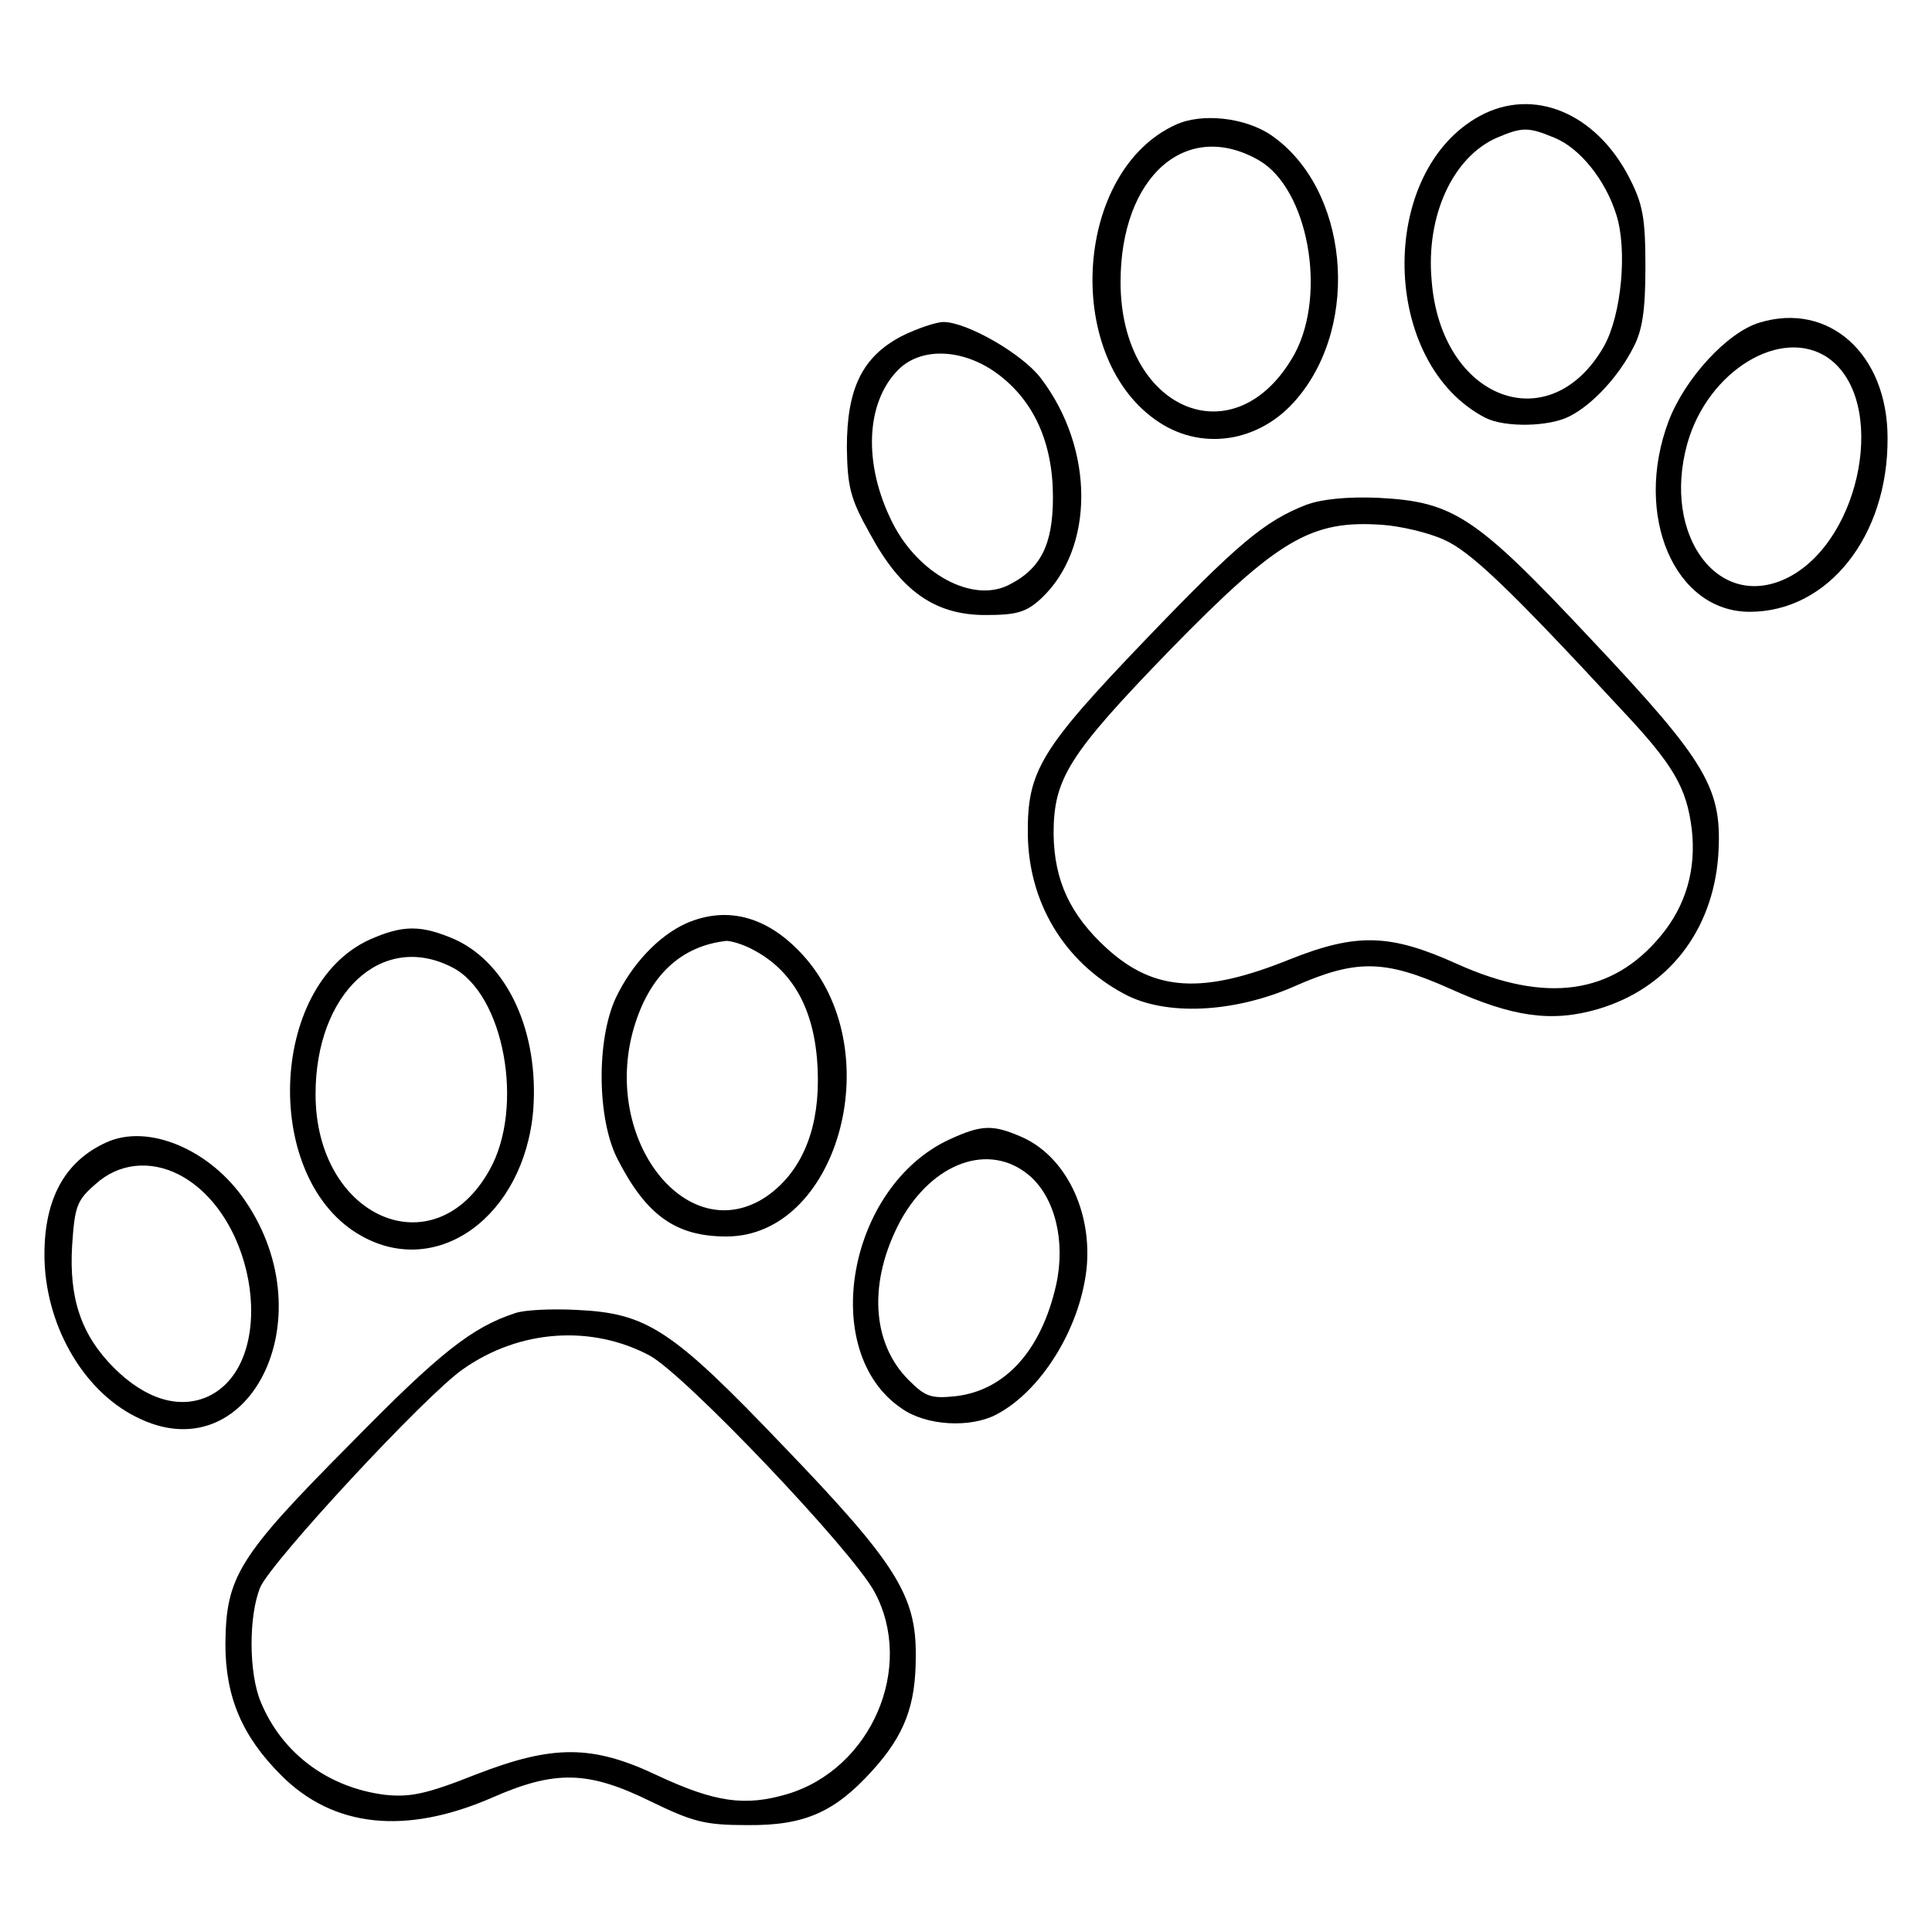
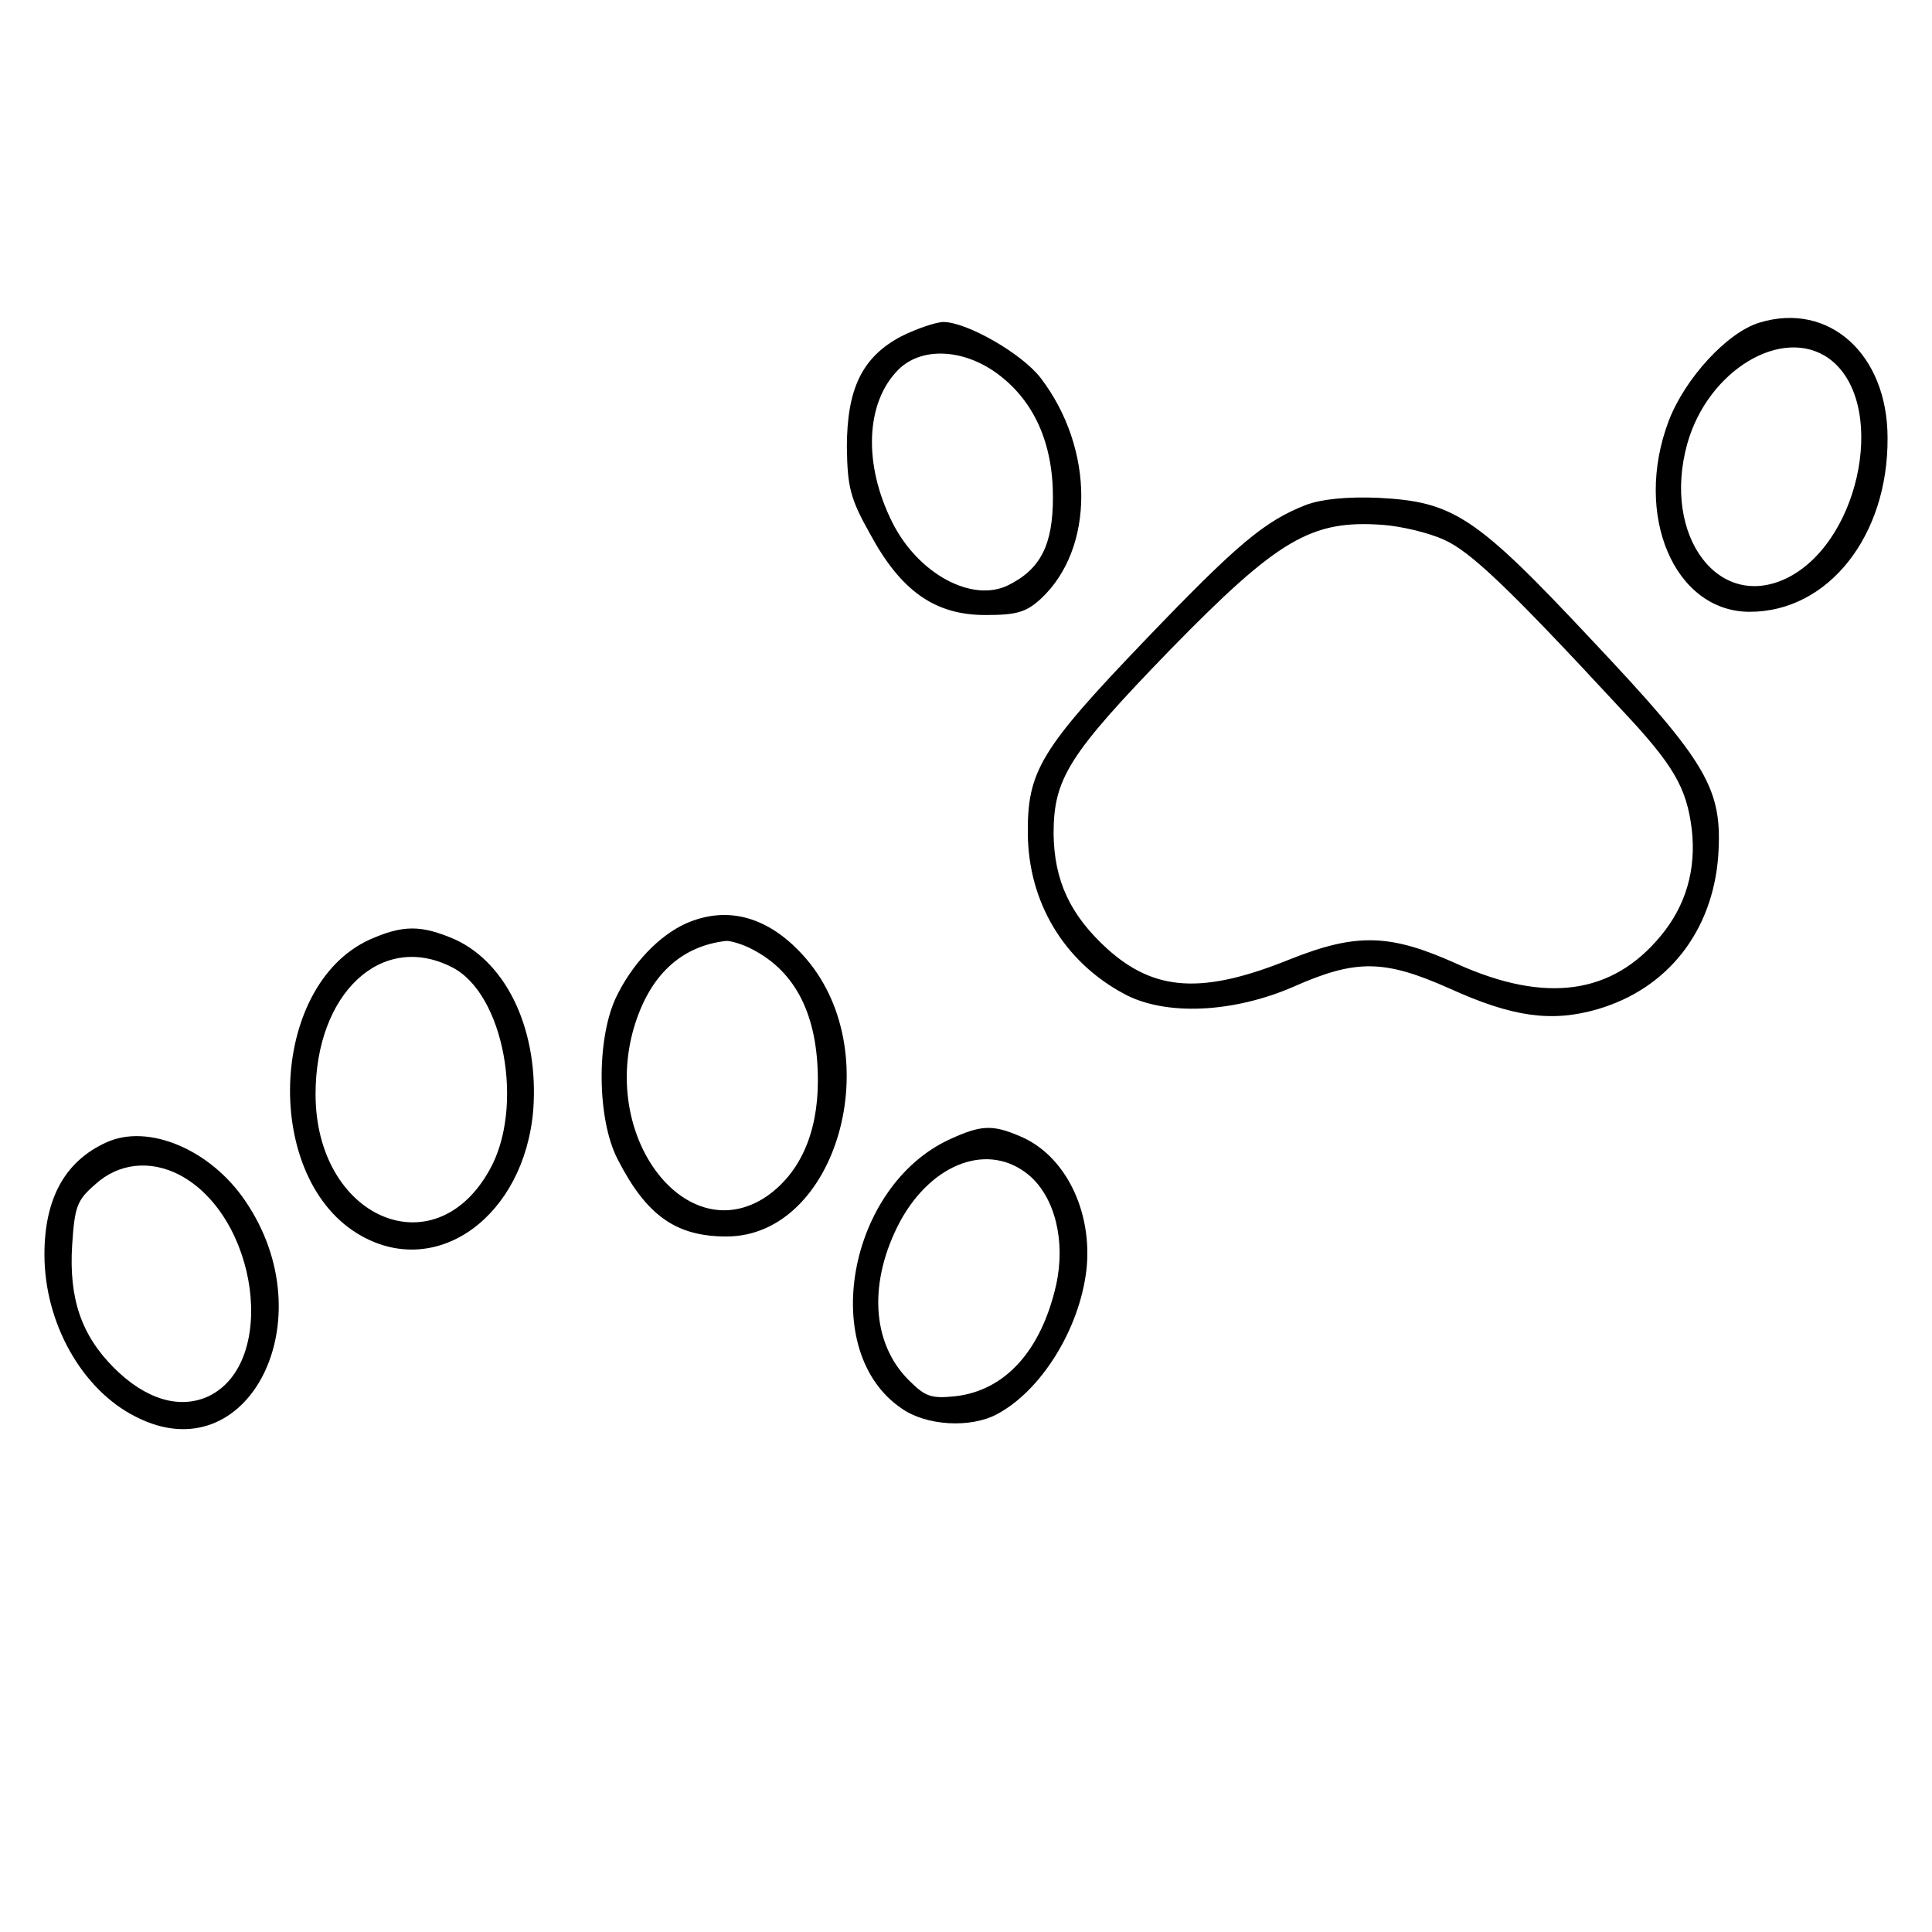
<svg xmlns="http://www.w3.org/2000/svg" version="1.0" width="300pt" height="300pt" viewBox="0 0 300 300" preserveAspectRatio="xMidYMid meet">
  <g transform="translate(0,300) scale(0.1,-0.1)" fill="#000000" stroke="none">
-     <path d="M2298 2820 c-160 -87 -155 -385 9 -469 30 -15 99 -14 131 3 35 18 75 61 98 106 14 26 19 57 19 125 0 77 -4 98 -25 139 -52 101 -149 141 -232 96z m116 -34 c39 -16 79 -65 96 -120 17 -54 8 -154 -19 -203 -84 -148 -254 -84 -268 102 -9 100 33 191 101 221 40 17 49 17 90 0z" />
-     <path d="M1825 2806 c-155 -71 -175 -354 -32 -457 70 -51 163 -37 221 32 100 118 79 327 -40 409 -41 28 -109 35 -149 16z m130 -55 c76 -44 106 -207 55 -301 -91 -163 -270 -88 -270 112 0 164 102 254 215 189z" />
    <path d="M2732 2499 c-50 -15 -116 -87 -141 -153 -55 -146 9 -296 126 -296 122 0 215 118 214 270 0 130 -91 212 -199 179z m107 -55 c92 -65 53 -280 -61 -340 -108 -56 -198 63 -158 207 32 114 147 183 219 133z" />
    <path d="M1400 2478 c-61 -32 -85 -81 -85 -173 1 -61 5 -79 36 -134 48 -89 101 -126 179 -126 48 0 63 4 86 25 84 78 84 233 0 343 -29 38 -115 87 -151 87 -11 0 -41 -10 -65 -22z m147 -57 c58 -42 88 -108 88 -193 0 -74 -19 -112 -70 -137 -56 -27 -139 18 -179 97 -46 91 -42 187 9 238 35 35 99 33 152 -5z" />
    <path d="M2028 2216 c-64 -25 -106 -60 -248 -208 -164 -171 -185 -205 -184 -303 1 -106 56 -198 149 -248 64 -35 170 -30 264 11 97 43 141 42 242 -3 97 -44 158 -53 230 -32 109 32 178 121 187 237 7 105 -15 144 -198 338 -179 191 -213 213 -330 219 -48 2 -88 -2 -112 -11z m214 -54 c41 -18 101 -75 275 -263 82 -87 102 -122 110 -187 7 -62 -9 -118 -48 -165 -75 -91 -178 -106 -316 -44 -104 47 -156 49 -261 7 -134 -54 -209 -50 -283 17 -57 52 -82 105 -83 178 0 86 23 123 181 286 168 172 219 202 330 194 28 -2 71 -12 95 -23z" />
    <path d="M1065 1566 c-42 -19 -84 -63 -109 -116 -30 -65 -29 -188 3 -250 45 -88 91 -120 169 -120 171 0 252 281 124 431 -56 65 -121 84 -187 55z m103 -40 c68 -35 102 -103 102 -204 0 -82 -28 -144 -80 -180 -122 -82 -256 87 -206 261 24 82 73 128 144 136 7 0 25 -5 40 -13z" />
    <path d="M574 1541 c-158 -72 -167 -374 -13 -460 119 -67 253 31 267 195 9 121 -39 227 -121 265 -53 23 -81 23 -133 0z m128 -43 c81 -41 113 -218 58 -315 -86 -154 -270 -74 -270 118 0 157 103 253 212 197z" />
    <path d="M1475 1231 c-159 -73 -205 -330 -75 -418 38 -27 107 -31 148 -9 68 36 128 131 139 224 10 91 -33 179 -104 208 -42 18 -60 17 -108 -5z m123 -56 c40 -34 57 -102 42 -170 -23 -102 -79 -164 -156 -173 -38 -4 -47 -1 -73 25 -58 58 -63 153 -13 247 50 91 138 123 200 71z" />
    <path d="M165 1226 c-64 -29 -96 -87 -96 -174 0 -106 58 -210 142 -252 174 -89 296 150 170 335 -54 80 -151 121 -216 91z m113 -50 c123 -64 154 -292 46 -344 -45 -21 -98 -5 -147 44 -51 51 -70 108 -65 190 4 60 7 70 36 95 36 33 85 38 130 15z" />
-     <path d="M800 961 c-67 -22 -117 -61 -257 -204 -174 -175 -192 -206 -193 -310 0 -82 26 -143 86 -203 81 -82 194 -94 329 -35 98 43 149 41 245 -6 66 -32 84 -37 150 -37 89 -1 136 20 194 84 51 56 68 102 68 178 1 95 -31 145 -206 327 -173 181 -211 206 -321 211 -38 2 -81 0 -95 -5z m209 -66 c55 -30 314 -302 349 -367 63 -117 -5 -275 -136 -314 -65 -19 -111 -13 -201 29 -101 48 -162 48 -281 2 -78 -31 -103 -36 -142 -32 -88 11 -160 64 -193 144 -19 45 -19 134 -1 178 17 40 258 300 315 339 88 62 200 69 290 21z" />
  </g>
</svg>